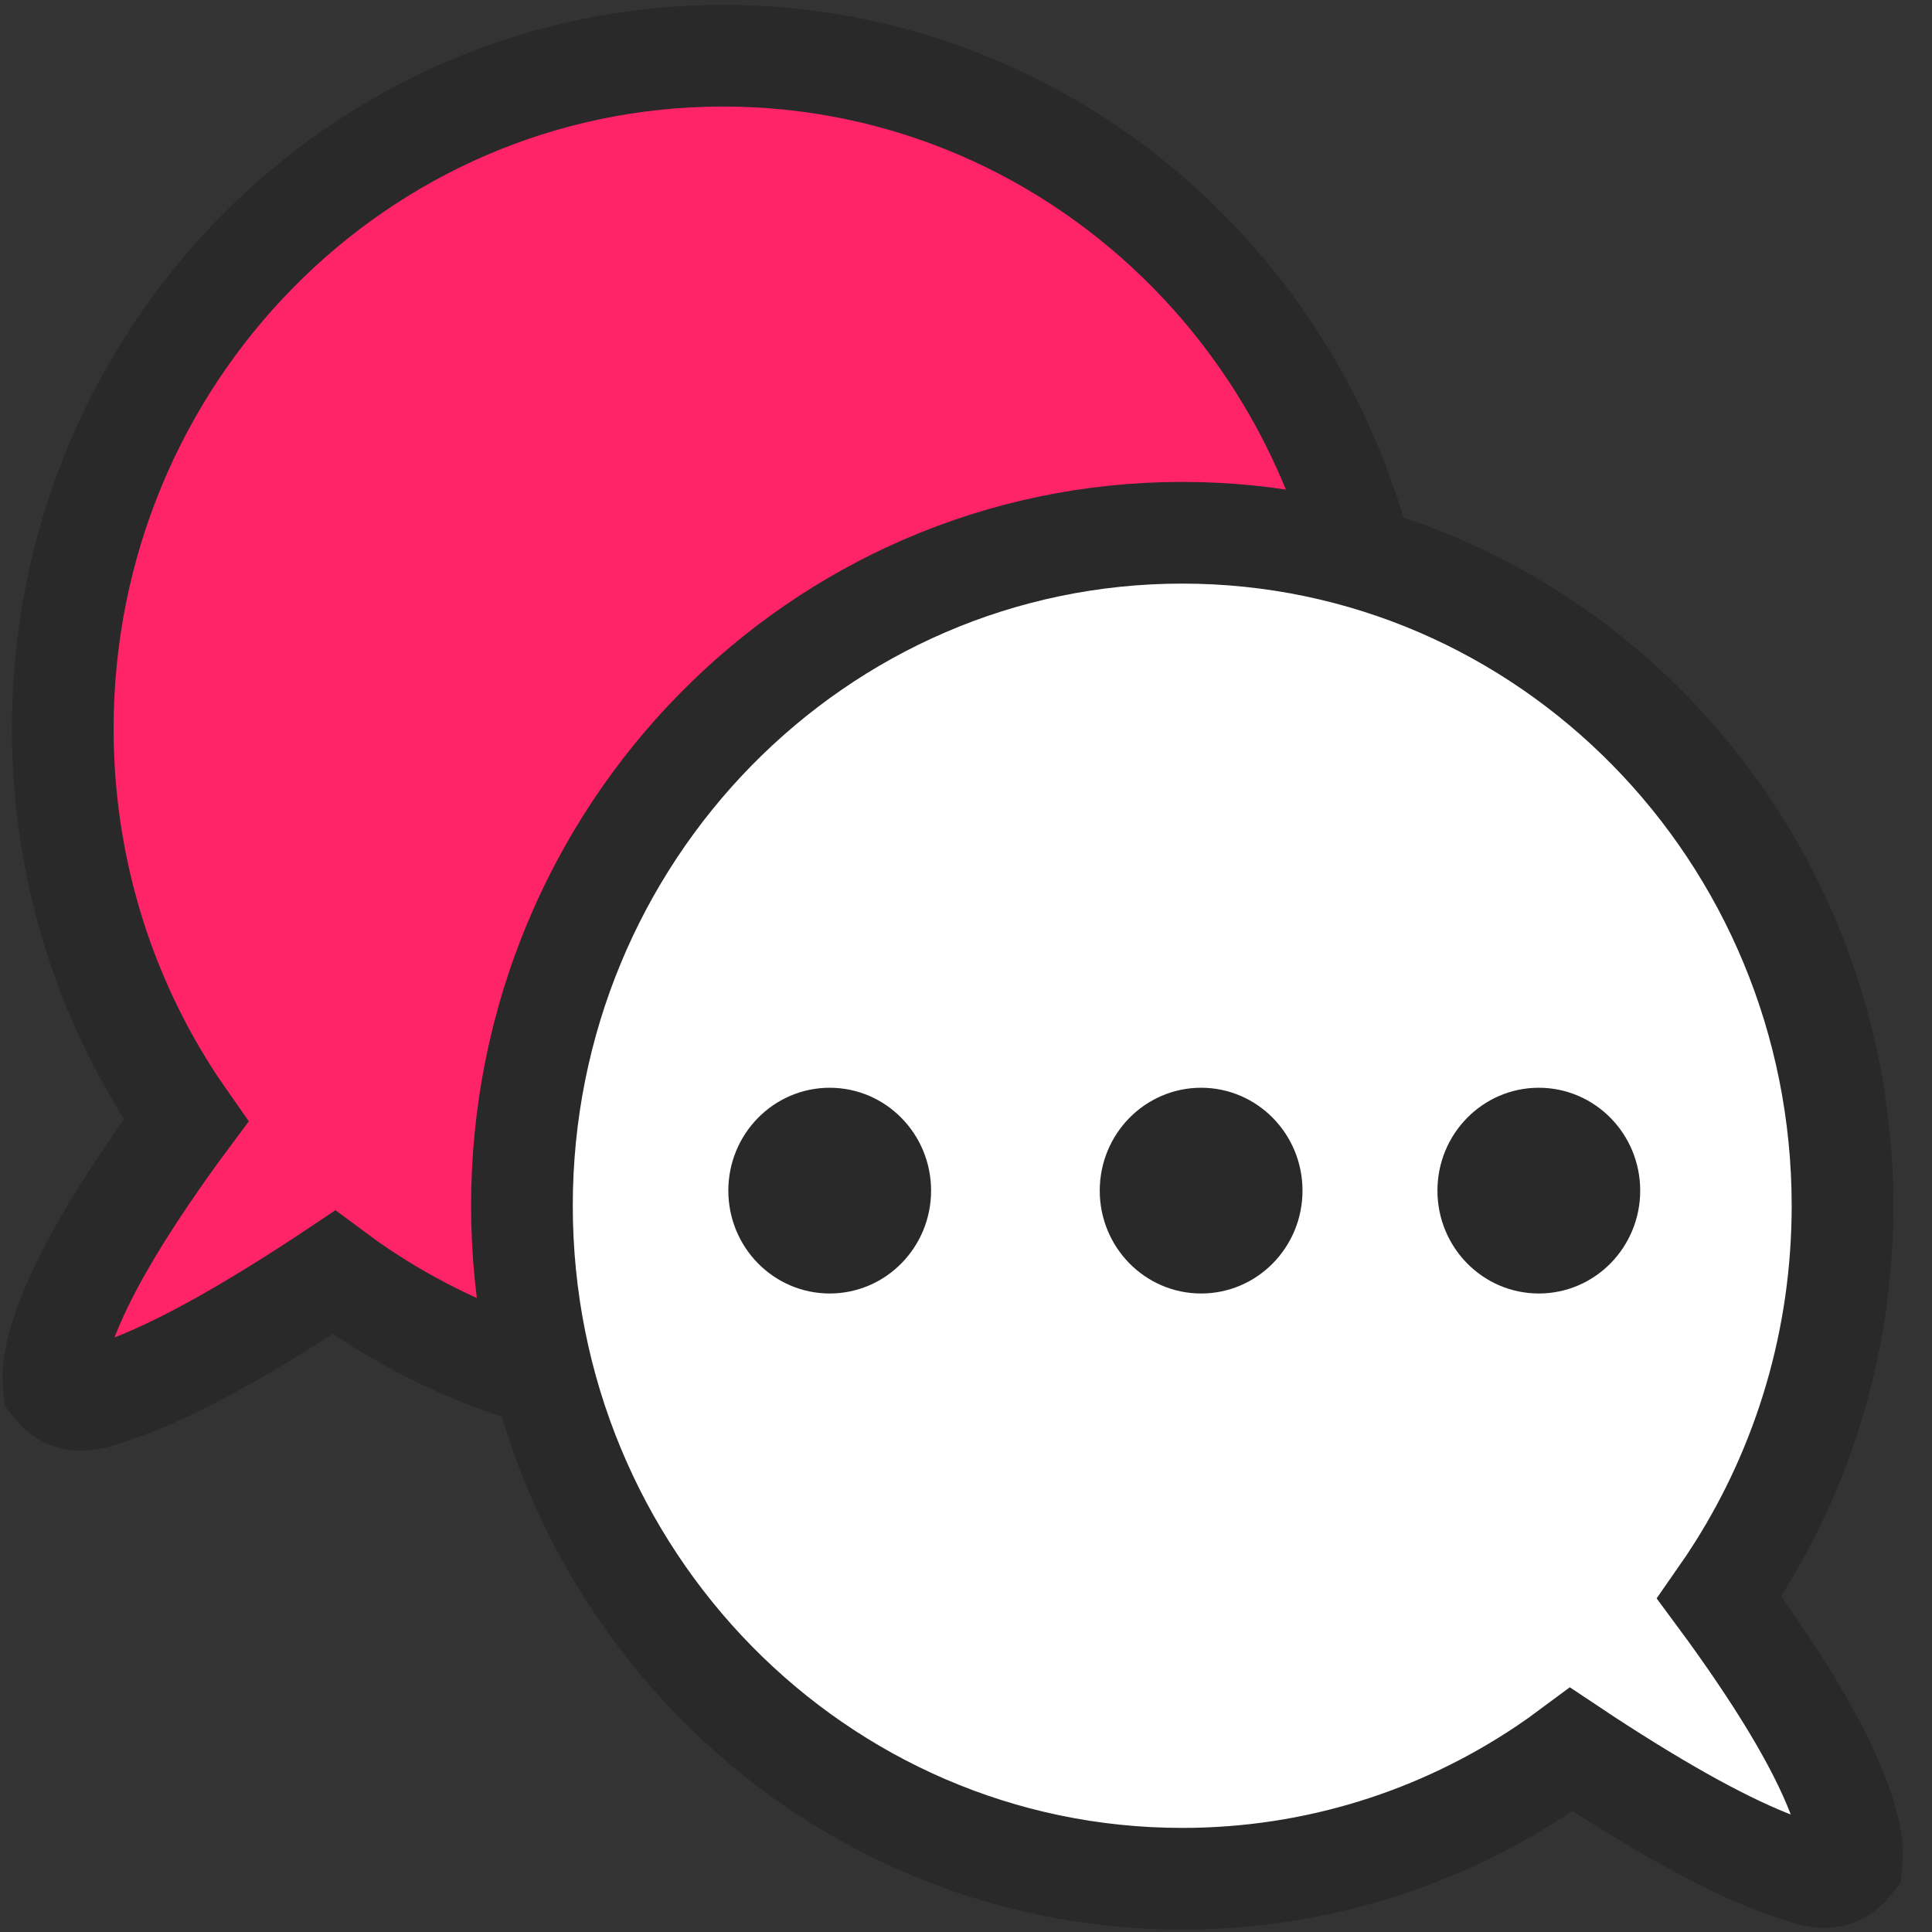
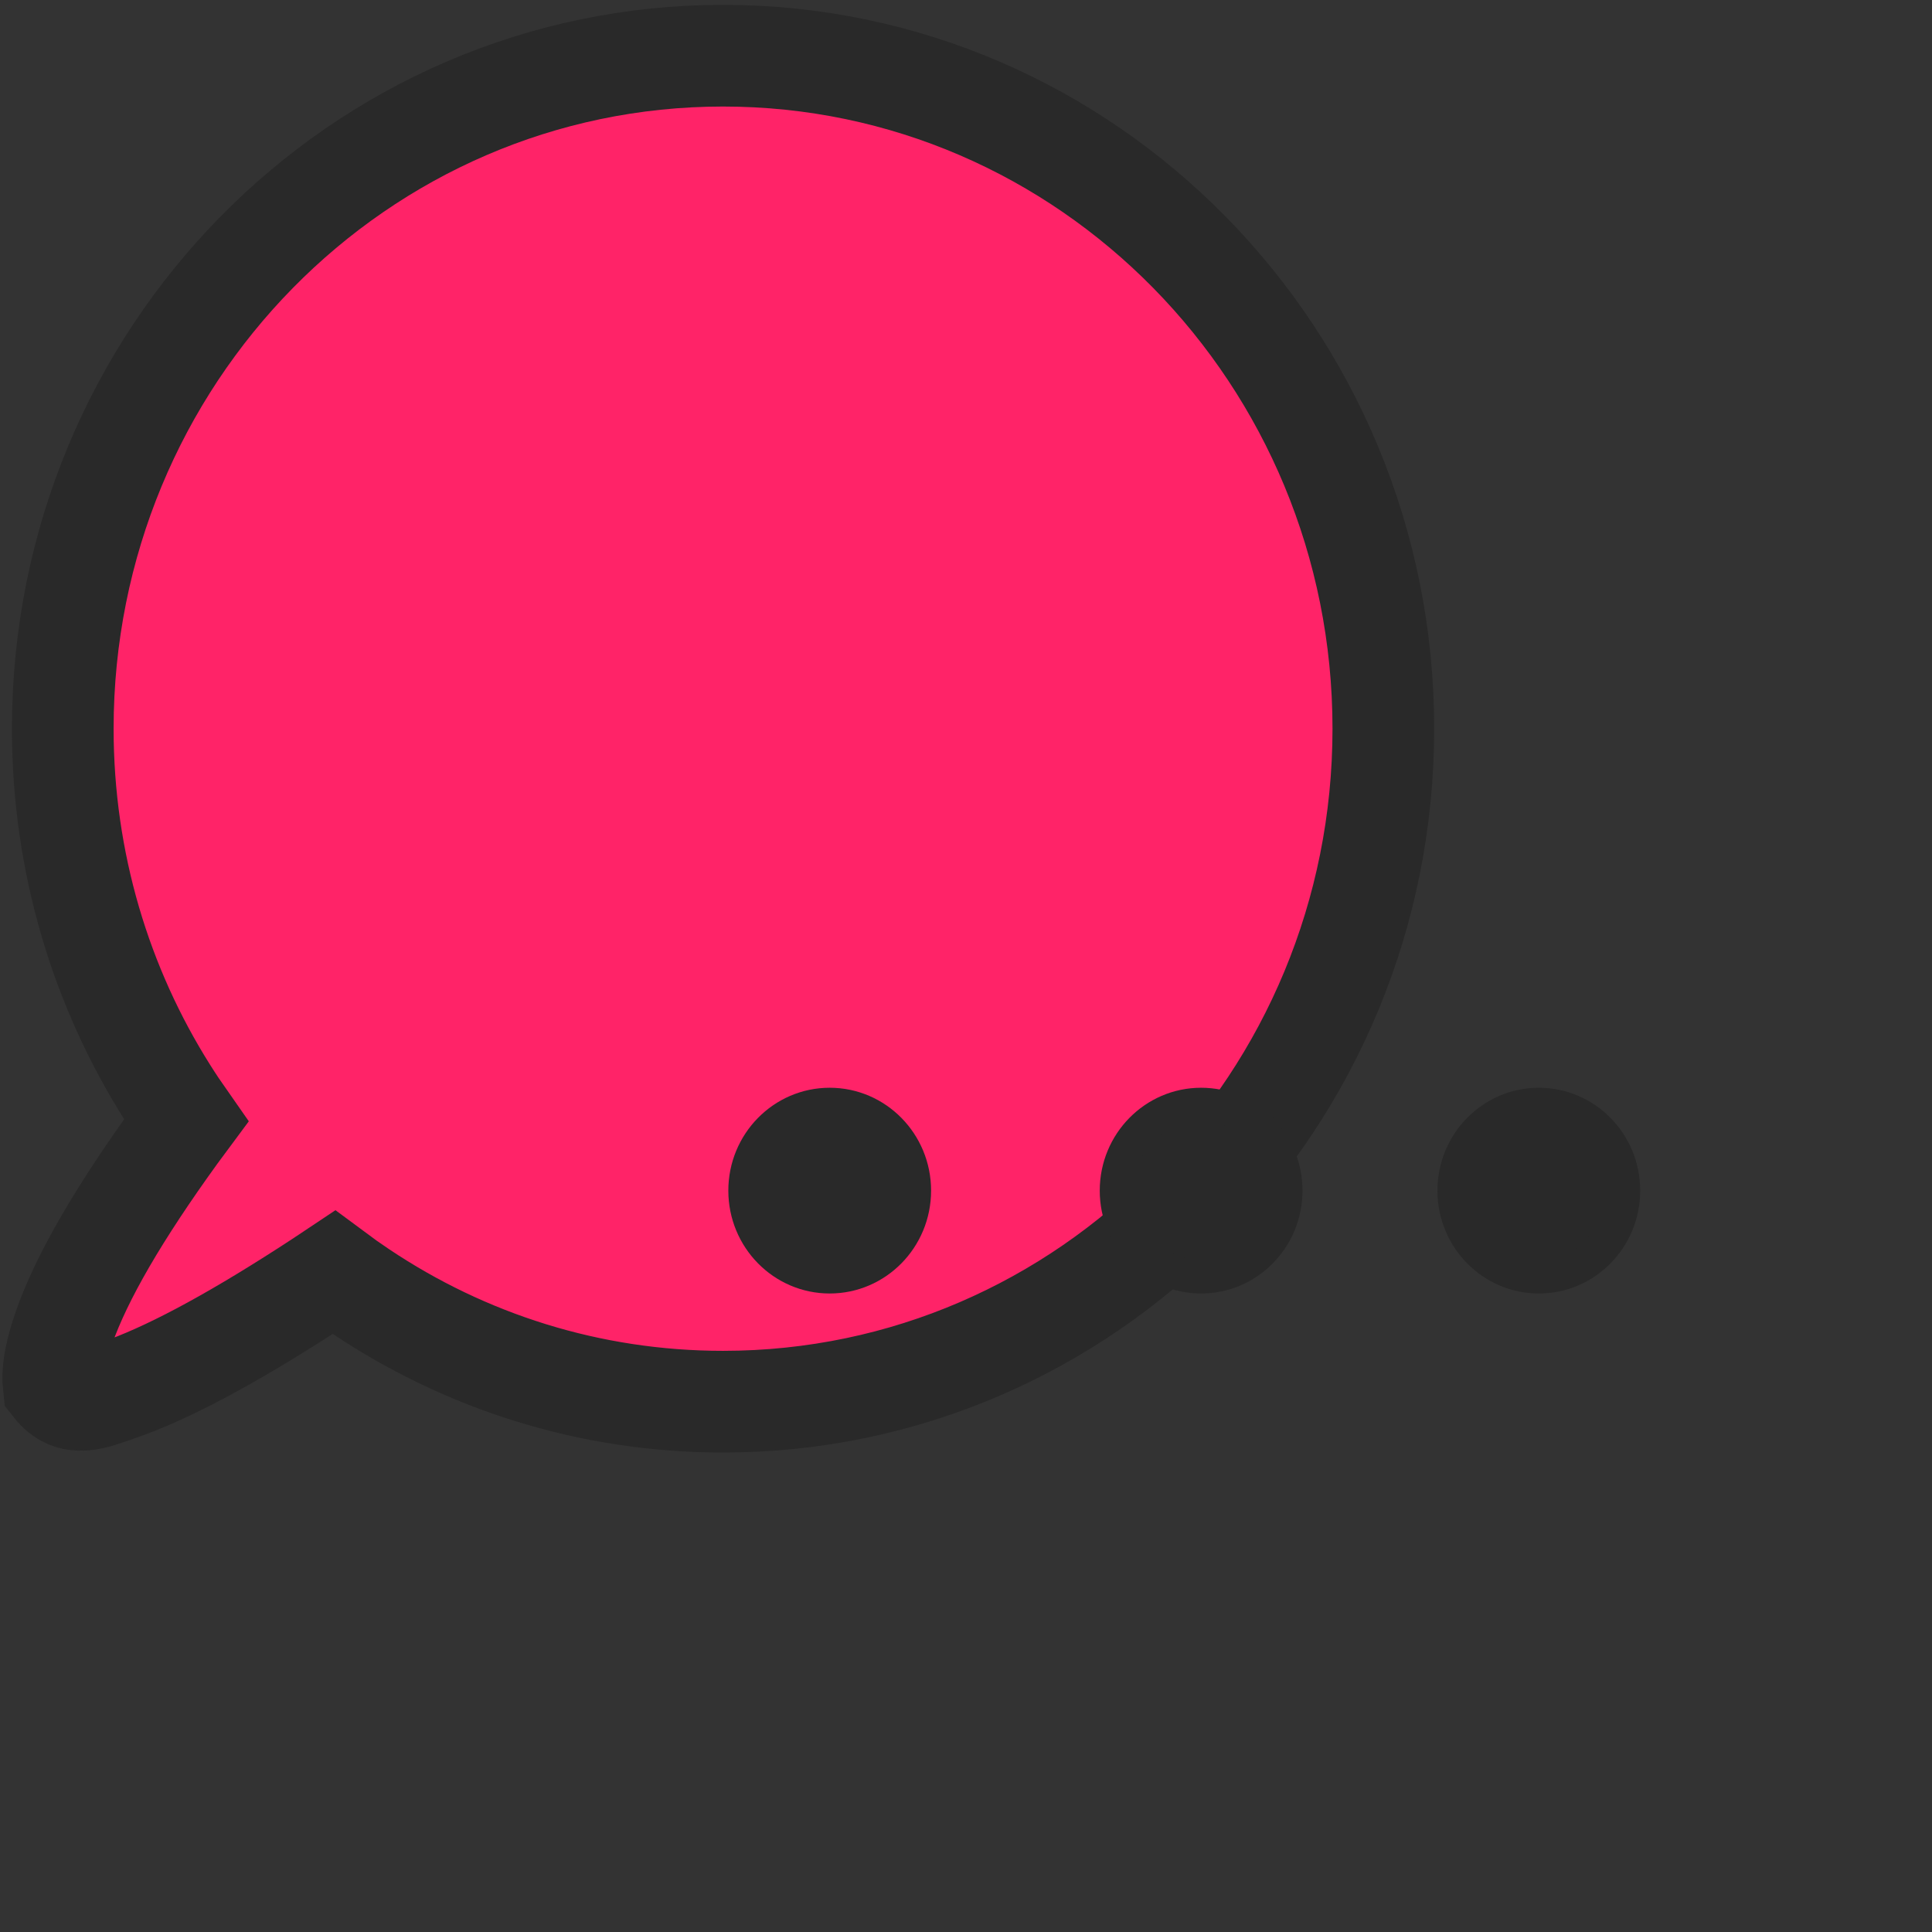
<svg xmlns="http://www.w3.org/2000/svg" width="57px" height="57px" viewBox="0 0 57 57" version="1.1">
  <rect x="0" y="0" width="57" height="57" fill="#333333" stroke="none" />
  <title>facebook</title>
  <g id="---" stroke="none" stroke-width="1" fill="none" fill-rule="evenodd">
    <g id="Other-key-features" transform="translate(-922, -144)">
      <g id="Group-36" transform="translate(0, 120)">
        <g id="Group-5" transform="translate(852, 0)">
          <g id="编组-2" transform="translate(69, 22)">
            <rect id="矩形" fill="#FFFFFF" opacity="0" x="0" y="0" width="60" height="60" />
            <g id="编组-164" transform="translate(1.071, 2.143)" stroke="#292929">
              <path d="M20.981,1.5 C26.357,1.5 31.223,3.72 34.746,7.306 C38.279,10.902 40.461,15.869 40.461,21.355 C40.461,25.304 39.331,28.984 37.38,32.077 C37.202,32.36 37.016,32.638 36.823,32.913 C37.021,33.179 37.221,33.456 37.425,33.744 C39.021,35.999 40.066,37.85 40.52,39.314 C40.69,39.864 40.776,40.339 40.731,40.742 C40.198,41.418 39.55,41.121 38.85,40.882 C37.42,40.394 35.575,39.409 33.306,37.949 C33.015,37.762 32.734,37.578 32.463,37.397 C32.2,37.593 31.933,37.782 31.66,37.964 C28.595,40.016 24.925,41.211 20.981,41.211 C15.604,41.211 10.738,38.99 7.215,35.405 C3.683,31.809 1.5,26.841 1.5,21.355 C1.5,15.869 3.683,10.902 7.215,7.306 C10.738,3.72 15.604,1.5 20.981,1.5 Z" id="形状结合" stroke-width="3" fill="#FF2368" transform="translate(21.121, 21.355) scale(-1, 1) translate(-21.121, -21.355) " />
-               <path d="M34.809,15.575 C40.185,15.575 45.051,17.795 48.574,21.381 C52.107,24.977 54.289,29.944 54.289,35.43 C54.289,39.379 53.159,43.059 51.208,46.152 C51.03,46.435 50.844,46.713 50.652,46.988 C50.849,47.254 51.049,47.531 51.253,47.819 C52.849,50.074 53.894,51.925 54.348,53.389 C54.518,53.939 54.604,54.414 54.559,54.818 C54.12,55.374 53.603,55.27 53.044,55.083 L52.801,54.999 L52.801,54.999 L52.678,54.957 C51.248,54.469 49.404,53.484 47.134,52.024 C46.843,51.837 46.562,51.653 46.291,51.472 C46.028,51.668 45.761,51.857 45.489,52.039 C42.423,54.091 38.753,55.286 34.809,55.286 C29.432,55.286 24.566,53.065 21.043,49.48 C17.511,45.884 15.328,40.916 15.328,35.43 C15.328,29.944 17.511,24.977 21.043,21.381 C24.566,17.795 29.432,15.575 34.809,15.575 Z" id="形状结合" stroke-width="3" fill="#FFFFFF" />
              <g id="编组-163" transform="translate(21.917, 32.449)" fill="#292929">
                <ellipse id="椭圆形" cx="2.491" cy="2.535" rx="2.491" ry="2.535" />
                <ellipse id="椭圆形" cx="13.449" cy="2.535" rx="2.491" ry="2.535" />
                <ellipse id="椭圆形" cx="23.412" cy="2.535" rx="2.491" ry="2.535" />
              </g>
            </g>
          </g>
        </g>
      </g>
    </g>
  </g>
</svg>